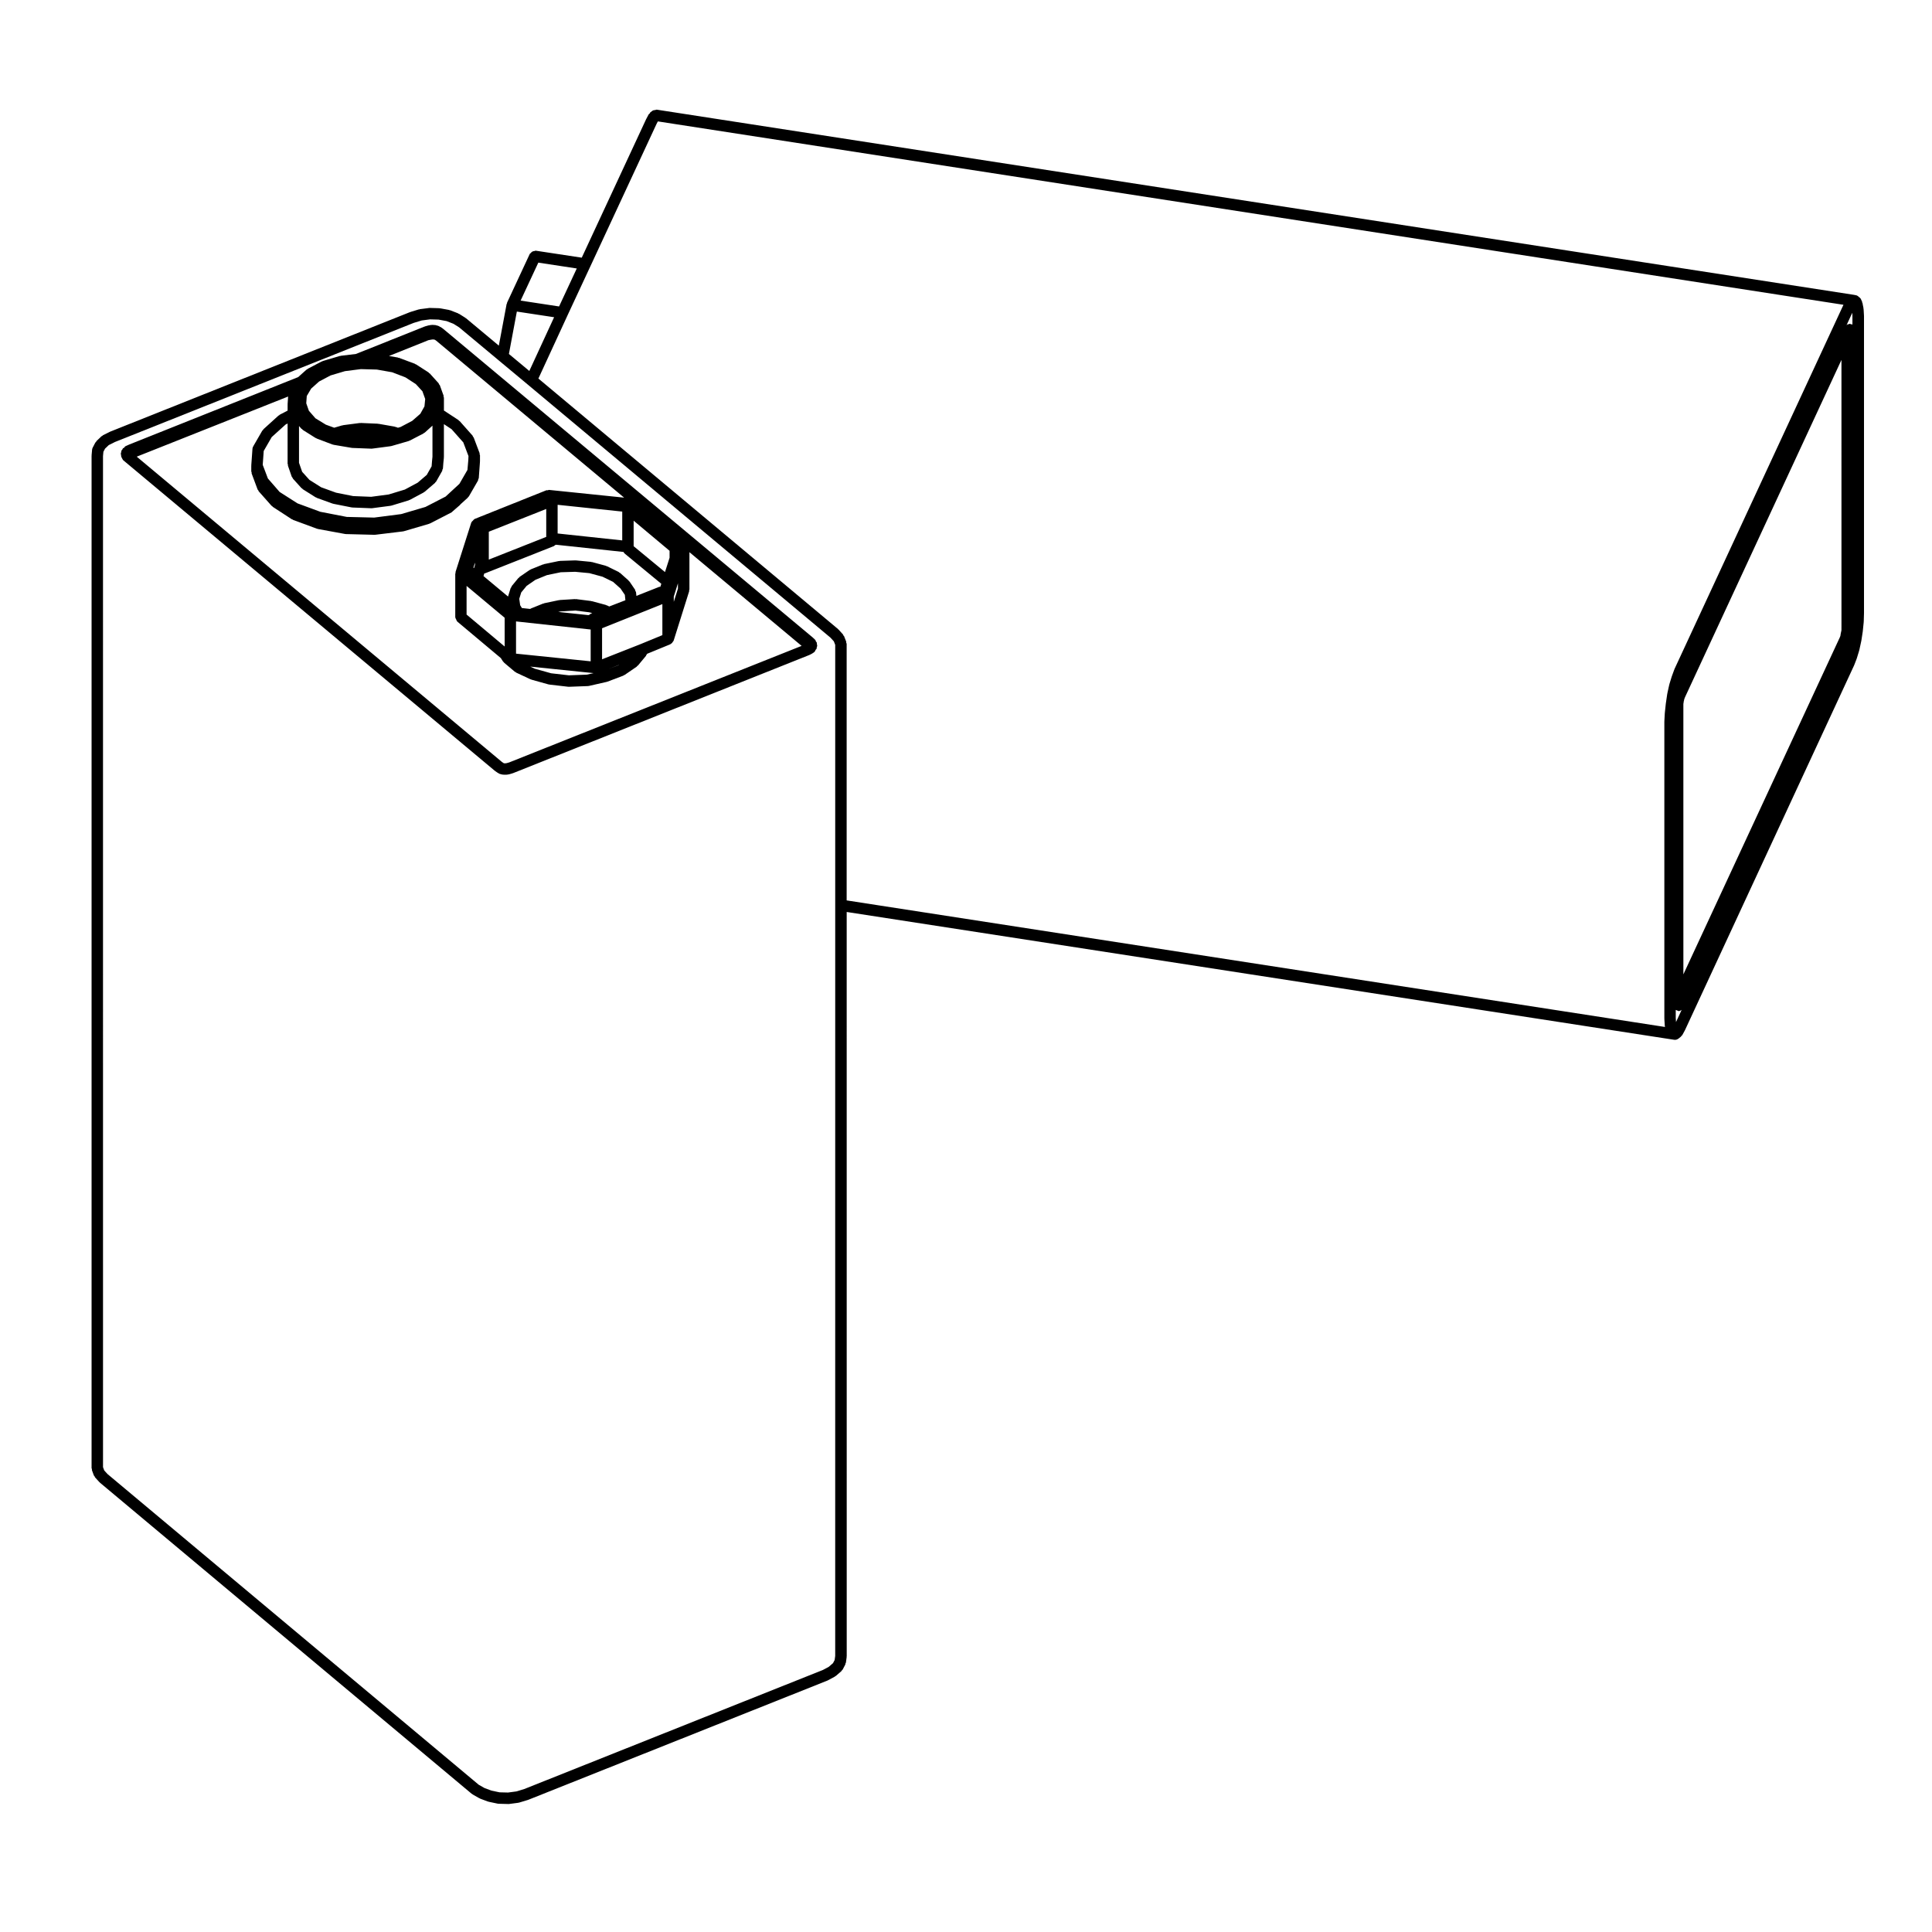
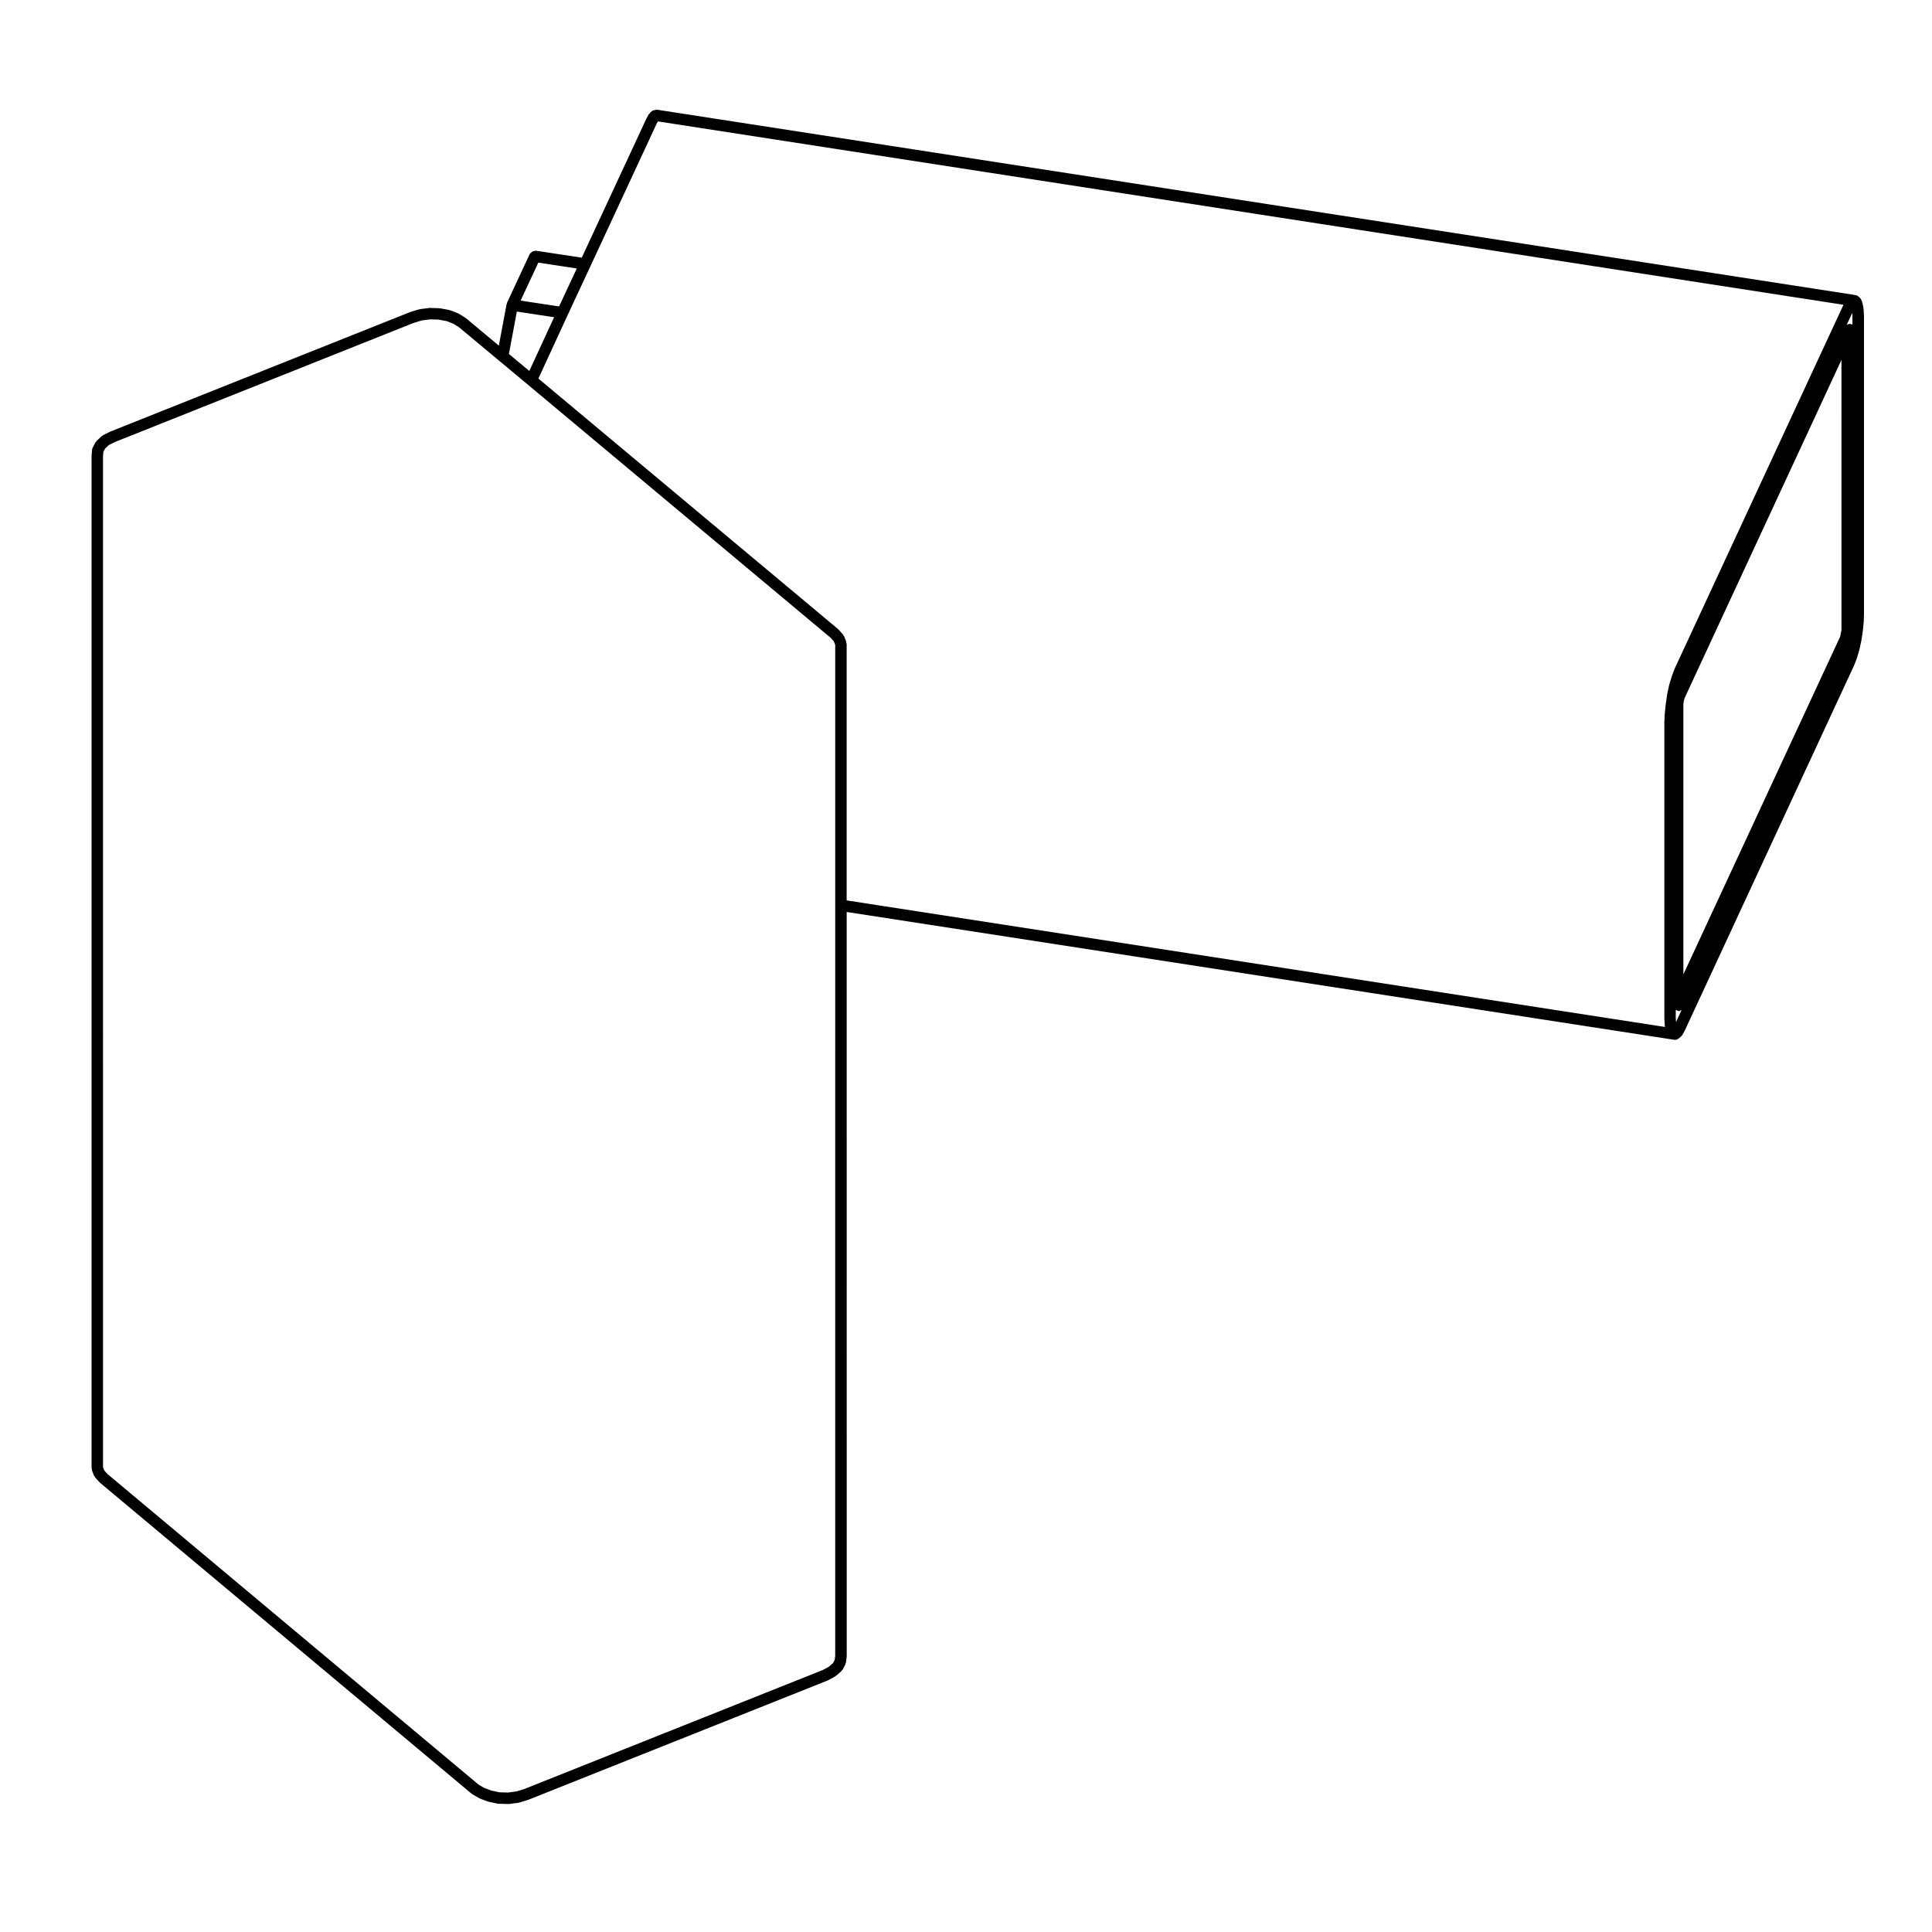
<svg xmlns="http://www.w3.org/2000/svg" fill="#000000" width="800px" height="800px" version="1.1" viewBox="144 144 512 512">
  <g>
-     <path d="m360.43 315.66c0.004-0.016 0-0.031 0.004-0.047 0.086-0.203 0.137-0.418 0.137-0.641 0-0.07-0.066-0.109-0.074-0.176-0.004-0.02-0.012-0.035-0.02-0.055v-0.004c0.004-0.047 0-0.082 0-0.125-0.004-0.098 0.012-0.188-0.012-0.277-0.035-0.152-0.172-0.227-0.246-0.352-0.066-0.117-0.047-0.273-0.145-0.371l-0.438-0.449c-0.02-0.02-0.055-0.016-0.074-0.035-0.023-0.02-0.02-0.051-0.039-0.07l-98.059-81.902c-0.02-0.016-0.047-0.004-0.07-0.02-0.016-0.016-0.016-0.047-0.035-0.059l-0.637-0.441c-0.055-0.039-0.125-0.012-0.188-0.039-0.059-0.035-0.074-0.105-0.137-0.133l-0.516-0.195c-0.059-0.02-0.109 0.02-0.168 0.004-0.055-0.016-0.082-0.074-0.137-0.086l-0.371-0.059c-0.047-0.004-0.074 0.035-0.117 0.031-0.039-0.004-0.074-0.051-0.117-0.051l-0.441-0.004c-0.016 0-0.023 0.016-0.039 0.016-0.051 0.004-0.09-0.016-0.137-0.004l-0.504 0.059c-0.047 0.004-0.066 0.051-0.105 0.059-0.047 0.004-0.082-0.023-0.117-0.016l-0.953 0.262c-0.031 0.012-0.039 0.047-0.074 0.055-0.031 0.012-0.059-0.012-0.09 0l-18.184 7.269-4.051 0.488c-0.051 0.004-0.07 0.055-0.109 0.066-0.051 0.012-0.09-0.023-0.133-0.016l-4.5 1.328c-0.055 0.016-0.074 0.082-0.121 0.102-0.047 0.02-0.105-0.012-0.152 0.016l-3.738 1.961c-0.059 0.035-0.07 0.105-0.121 0.145-0.051 0.039-0.125 0.02-0.18 0.066l-2.211 1.98-44.844 17.895c-0.016 0.004-0.016 0.02-0.031 0.031-0.016 0.004-0.023-0.004-0.039 0l-0.828 0.379c-0.191 0.09-0.266 0.281-0.398 0.43-0.098 0.059-0.215 0.055-0.297 0.133-0.07 0.07-0.051 0.172-0.105 0.246-0.125 0.133-0.242 0.277-0.316 0.441-0.039 0.086 0.016 0.172-0.012 0.258-0.082 0.188-0.133 0.398-0.133 0.613 0 0.09 0.082 0.141 0.098 0.227 0.004 0.02 0 0.039 0.004 0.059 0 0.035-0.039 0.059-0.039 0.102 0 0.02 0.02 0.035 0.023 0.055 0 0.051 0.012 0.086 0.02 0.133 0 0.012-0.004 0.016-0.004 0.023 0.012 0.039 0.051 0.059 0.059 0.102 0.039 0.176 0.117 0.301 0.215 0.457 0.074 0.105 0.09 0.238 0.18 0.324 0.016 0.016 0.012 0.035 0.023 0.051l0.516 0.441c0.004 0.004 0.012 0 0.012 0.004 0.004 0.004 0.004 0.012 0.012 0.016l97.984 81.898c0.02 0.02 0.055 0.012 0.074 0.023 0.02 0.016 0.016 0.039 0.035 0.055l0.629 0.438c0.035 0.023 0.082 0.016 0.109 0.035 0.031 0.02 0.031 0.055 0.059 0.07l0.383 0.195c0.133 0.07 0.273 0.074 0.406 0.102 0.039 0.012 0.059 0.055 0.105 0.059l0.508 0.059c0.066 0.012 0.121 0.012 0.176 0.012h0.508c0.066 0 0.133-0.004 0.203-0.012l0.441-0.059c0.02-0.004 0.023-0.02 0.047-0.023 0.059-0.012 0.109-0.012 0.172-0.023l0.887-0.258c0.016-0.004 0.02-0.023 0.035-0.031 0.039-0.012 0.074-0.004 0.105-0.02l78.484-31.297c0.02-0.012 0.023-0.035 0.047-0.039 0.035-0.02 0.074-0.012 0.105-0.031l0.699-0.371c0.047-0.023 0.051-0.086 0.09-0.105 0.051-0.035 0.109-0.02 0.16-0.059l0.312-0.262c0.039-0.035 0.031-0.09 0.066-0.121 0.074-0.074 0.086-0.176 0.141-0.266 0.035-0.055 0.059-0.105 0.09-0.168 0.066-0.086 0.168-0.137 0.215-0.23 0.035-0.07-0.004-0.137 0.016-0.211 0 0 0.004 0 0.004-0.004 0.008-0.023 0.008-0.031 0.008-0.055zm-81.484 30.387-0.684 0.195-0.289 0.039h-0.289l-0.156-0.02-0.051-0.023-0.465-0.316-96.777-80.902 40.117-15.934-0.133 2.012c0 0.02 0.02 0.035 0.02 0.055 0 0.016-0.02 0.023-0.02 0.047v1.617l-2.106 1.094c-0.066 0.035-0.074 0.109-0.125 0.152-0.059 0.039-0.133 0.02-0.188 0.07l-3.988 3.617c-0.066 0.059-0.051 0.152-0.105 0.215-0.055 0.066-0.145 0.074-0.191 0.145l-2.324 4.027c-0.152 0.238-0.266 0.504-0.289 0.801l-0.312 4.367c0 0.02 0.02 0.035 0.02 0.055-0.004 0.02-0.023 0.035-0.023 0.055v1.523c0 0.102 0.086 0.156 0.105 0.25 0.016 0.098-0.047 0.18-0.012 0.277l1.582 4.246c0.047 0.117 0.145 0.176 0.215 0.277 0.039 0.066 0.02 0.141 0.07 0.203l3.422 3.859c0.051 0.055 0.125 0.035 0.18 0.086 0.059 0.051 0.059 0.133 0.121 0.176l5.066 3.301c0.066 0.039 0.137 0.031 0.207 0.059 0.047 0.023 0.055 0.082 0.102 0.098l6.34 2.344c0.066 0.023 0.125 0.02 0.191 0.035 0.023 0.004 0.035 0.031 0.055 0.035l7.219 1.328c0.082 0.016 0.152 0.02 0.227 0.02 0.004 0 0.004 0.004 0.012 0.004l7.543 0.191h0.039c0.059 0 0.117-0.004 0.18-0.012l7.344-0.887c0.016 0 0.02-0.02 0.039-0.02 0.07-0.012 0.137-0.012 0.203-0.031l6.711-1.969c0.035-0.012 0.047-0.051 0.074-0.066 0.07-0.02 0.133-0.016 0.195-0.047l5.644-2.91c0.016-0.012 0.016-0.031 0.035-0.039 0.117-0.066 0.203-0.176 0.301-0.281 0.004 0 0.016 0 0.02-0.004l1.898-1.648c0.016-0.016 0.012-0.035 0.023-0.051 0.047-0.039 0.059-0.086 0.102-0.125l1.926-1.742c0.047-0.039 0.031-0.102 0.07-0.141 0.074-0.082 0.172-0.125 0.227-0.227l2.414-4.18c0.059-0.105 0.012-0.211 0.047-0.316 0.035-0.117 0.141-0.195 0.152-0.324l0.316-4.367c0-0.02-0.02-0.035-0.02-0.055 0.004-0.02 0.023-0.035 0.023-0.055v-1.582c0-0.105-0.09-0.16-0.105-0.262-0.016-0.098 0.047-0.18 0.012-0.277l-1.582-4.18c-0.035-0.098-0.137-0.121-0.191-0.203-0.047-0.086-0.02-0.191-0.09-0.266l-3.426-3.859c-0.051-0.059-0.133-0.047-0.191-0.098-0.055-0.047-0.055-0.125-0.109-0.168l-3.875-2.539v-3.422c0-0.098-0.086-0.152-0.105-0.246-0.012-0.098 0.051-0.176 0.016-0.273l-1.008-2.785c-0.035-0.105-0.145-0.133-0.203-0.215-0.051-0.09-0.023-0.203-0.102-0.281l-2.352-2.606c-0.051-0.055-0.133-0.047-0.191-0.09-0.051-0.051-0.051-0.125-0.109-0.168l-3.352-2.156c-0.051-0.035-0.105-0.004-0.16-0.031-0.055-0.031-0.07-0.102-0.125-0.117l-4.254-1.582c-0.051-0.02-0.102 0.02-0.145 0.004-0.047-0.016-0.07-0.07-0.121-0.082l-2.352-0.402 10.449-4.191 0.711-0.137h0.004l0.422-0.055h0.188l0.203 0.035 0.195 0.051 0.344 0.238 49.797 41.594-19.902-2.047c-0.125-0.012-0.223 0.09-0.344 0.105-0.125 0.016-0.246-0.055-0.367-0.004l-19 7.598c-0.023 0.012-0.031 0.047-0.055 0.055-0.176 0.082-0.262 0.246-0.395 0.383-0.141 0.152-0.312 0.258-0.383 0.449-0.012 0.023-0.039 0.031-0.051 0.059l-4.18 13.113c-0.023 0.086 0.035 0.156 0.02 0.242-0.012 0.082-0.09 0.133-0.09 0.215v11.531c0 0.023 0.023 0.039 0.031 0.066 0.004 0.191 0.125 0.332 0.207 0.508 0.09 0.191 0.121 0.387 0.277 0.523 0.016 0.016 0.012 0.047 0.031 0.059l11.531 9.668 0.578 0.898c0.059 0.098 0.156 0.137 0.23 0.211 0.035 0.035 0.023 0.09 0.066 0.121l2.852 2.402c0.066 0.055 0.141 0.035 0.211 0.082 0.055 0.035 0.066 0.105 0.121 0.133l3.797 1.773c0.055 0.023 0.109 0.02 0.172 0.039 0.031 0.012 0.035 0.039 0.066 0.051l4.559 1.27c0.066 0.02 0.133 0.02 0.203 0.023 0.012 0.004 0.016 0.02 0.031 0.02l4.938 0.57c0.059 0.012 0.117 0.012 0.172 0.012h0.055l5.004-0.188c0.004 0 0.012-0.004 0.016-0.004 0.09-0.004 0.176-0.012 0.266-0.031l4.758-1.082c0.023-0.004 0.031-0.031 0.051-0.035 0.055-0.016 0.105-0.012 0.152-0.031l4.172-1.582c0.051-0.02 0.059-0.082 0.105-0.105 0.07-0.031 0.145-0.02 0.211-0.066l3.234-2.211c0.07-0.051 0.07-0.141 0.125-0.195 0.051-0.051 0.133-0.031 0.176-0.086l2.156-2.594c0.047-0.055 0.02-0.125 0.059-0.188 0.059-0.098 0.16-0.152 0.203-0.262l0.031-0.082 6.152-2.527c0.055-0.02 0.066-0.086 0.105-0.105 0.105-0.055 0.195-0.105 0.289-0.176 0.09-0.082 0.121-0.176 0.195-0.277 0.02-0.031 0.047-0.055 0.066-0.09 0.051-0.086 0.133-0.137 0.168-0.23 0.012-0.023 0.035-0.039 0.047-0.066l4.121-13.109c0.023-0.086-0.035-0.152-0.02-0.238 0.012-0.082 0.09-0.133 0.09-0.215v-9.898l29.73 24.832zm28.984-25.766-2.586 0.977 2.707-1.062zm-8.434 2.508-4.742 0.176-4.699-0.539-4.336-1.211-1.203-0.559 16.793 1.727zm-35.828-65.051 3.113 3.508 1.371 3.621-0.047 1.066-0.227 2.602-2.125 3.684-3.664 3.379-5.34 2.75-6.449 1.895-7.129 0.922-7.273-0.176-7.008-1.359-6.047-2.231-4.742-3.027-3.109-3.57-1.367-3.613 0.262-3.68 2.121-3.68 3.668-3.316 0.539-0.289v10.68c0 0.098 0.086 0.145 0.102 0.238 0.016 0.098-0.047 0.172-0.016 0.262l1.012 2.918c0.047 0.125 0.156 0.195 0.227 0.301 0.047 0.07 0.023 0.156 0.082 0.215l2.281 2.527c0.051 0.055 0.133 0.035 0.188 0.086 0.059 0.051 0.059 0.137 0.125 0.18l3.422 2.156c0.059 0.039 0.133 0.031 0.195 0.055 0.039 0.02 0.051 0.074 0.098 0.09l4.176 1.516c0.059 0.02 0.117 0.016 0.176 0.031 0.02 0.004 0.023 0.023 0.047 0.031l4.812 0.953c0.074 0.016 0.145 0.02 0.223 0.02 0.004 0.004 0.012 0.012 0.016 0.012l5.004 0.195h0.059c0.066 0 0.125-0.004 0.195-0.012l4.875-0.641c0.02-0.004 0.023-0.023 0.047-0.023 0.066-0.012 0.133-0.012 0.203-0.031l4.566-1.391c0.035-0.012 0.047-0.055 0.082-0.066 0.066-0.023 0.133-0.016 0.191-0.051l3.672-1.965c0.051-0.031 0.055-0.098 0.105-0.121 0.051-0.035 0.117-0.02 0.168-0.066l2.727-2.344c0.047-0.039 0.035-0.105 0.074-0.141 0.086-0.09 0.191-0.145 0.258-0.262l1.582-2.793c0.055-0.102 0.004-0.211 0.039-0.312 0.039-0.109 0.141-0.188 0.152-0.312l0.121-1.602s0.004 0 0.004-0.004l0.125-1.258c0.004-0.031-0.023-0.051-0.023-0.086 0-0.023 0.031-0.039 0.031-0.07v-8.742zm-12.371 15.996-4.301 1.309-4.637 0.613-4.758-0.188-4.555-0.906-3.93-1.426-3.109-1.961-1.934-2.144-0.832-2.387v-9.742l0.648 0.734c0.051 0.059 0.137 0.039 0.191 0.09 0.066 0.055 0.066 0.145 0.137 0.191l3.422 2.156c0.059 0.035 0.121 0.023 0.188 0.055 0.035 0.016 0.047 0.066 0.086 0.082l4.176 1.582c0.074 0.031 0.152 0.023 0.227 0.039 0.023 0.012 0.035 0.035 0.059 0.039l4.812 0.816c0.059 0.012 0.117 0.012 0.18 0.016 0.004 0 0.004 0.004 0.012 0.004l5.004 0.195h0.059c0.066 0 0.125-0.004 0.195-0.012l4.875-0.641c0.016 0 0.023-0.02 0.039-0.023 0.066-0.012 0.121-0.012 0.188-0.023l4.566-1.324c0.035-0.012 0.047-0.051 0.082-0.059 0.059-0.023 0.125-0.02 0.191-0.051l3.672-1.906c0.059-0.031 0.07-0.105 0.121-0.145 0.059-0.039 0.141-0.023 0.195-0.074l2.039-1.848v8.23l-0.121 1.211c0 0.004 0.004 0.012 0.004 0.016 0 0.012-0.004 0.016-0.004 0.02l-0.105 1.309-1.289 2.273-2.398 2.055zm-15.883-31.375 4.207-0.539 4.242 0.117 4.074 0.719 3.512 1.352 2.746 1.777 1.754 1.91 0.734 2.047-0.195 1.953-1.098 1.961-2.156 1.879-3.062 1.613-0.707 0.207-0.621-0.223c-0.047-0.016-0.086 0.02-0.125 0.004-0.051-0.016-0.07-0.066-0.117-0.074l-4.301-0.754c-0.039-0.004-0.066 0.023-0.105 0.023-0.039-0.004-0.059-0.047-0.098-0.047l-4.5-0.195c-0.051-0.004-0.082 0.047-0.125 0.047-0.047 0-0.086-0.039-0.133-0.035l-4.434 0.578c-0.047 0.004-0.066 0.055-0.105 0.066-0.047 0.004-0.082-0.023-0.117-0.016l-2.121 0.621-2.203-0.805-2.766-1.691-1.742-2.004-0.691-1.977 0.137-1.926 1.164-1.965 2.098-1.875 3.043-1.613zm65.066 64.316c-0.105 0.039-0.137 0.156-0.227 0.215-0.09 0.059-0.215 0.051-0.297 0.125l-8.012-0.848 0.676-0.137 3.805-0.238 3.734 0.473 0.797 0.215zm4.977-1.953-0.609-0.293c-0.047-0.023-0.098 0.012-0.137-0.012-0.051-0.016-0.07-0.074-0.117-0.09l-3.738-1.012c-0.039-0.012-0.07 0.02-0.105 0.016-0.039-0.012-0.055-0.051-0.098-0.055l-3.988-0.508c-0.055-0.004-0.098 0.039-0.141 0.047-0.055-0.004-0.09-0.055-0.141-0.055l-4.051 0.25c-0.047 0.004-0.066 0.047-0.105 0.055-0.039 0-0.074-0.031-0.109-0.023l-3.934 0.828c-0.051 0.012-0.07 0.066-0.117 0.082s-0.098-0.02-0.137 0l-3.293 1.324c-0.051 0.02-0.059 0.082-0.105 0.105l-2.227-0.246-0.457-0.746-0.242-1.691 0.52-1.691 1.445-1.754 2.336-1.605 3.031-1.234 3.668-0.762 3.812-0.121 3.769 0.359 3.488 0.945 2.797 1.367 1.965 1.754 1.152 1.691 0.145 1.422zm7.199-2.809-0.105-0.961c-0.016-0.152-0.137-0.242-0.188-0.371-0.047-0.105 0-0.223-0.07-0.316l-1.465-2.152c-0.039-0.059-0.117-0.055-0.16-0.105-0.047-0.051-0.035-0.121-0.086-0.168l-2.273-2.023c-0.055-0.051-0.137-0.031-0.195-0.07-0.066-0.047-0.074-0.125-0.141-0.16l-3.109-1.527c-0.051-0.023-0.102 0.012-0.145-0.012-0.055-0.02-0.07-0.082-0.121-0.098l-3.738-1.008c-0.051-0.012-0.09 0.023-0.133 0.02-0.051-0.012-0.07-0.059-0.117-0.066l-3.988-0.383c-0.02 0-0.023 0.016-0.047 0.016-0.051 0-0.102-0.031-0.145-0.02l-4.051 0.133c-0.051 0-0.074 0.051-0.121 0.055-0.047 0.004-0.086-0.035-0.133-0.023l-3.934 0.816c-0.051 0.012-0.07 0.066-0.117 0.082-0.047 0.016-0.102-0.02-0.145 0l-3.301 1.328c-0.059 0.023-0.07 0.098-0.121 0.121-0.051 0.023-0.109 0-0.16 0.035l-2.656 1.828c-0.066 0.047-0.066 0.133-0.117 0.18-0.059 0.055-0.141 0.047-0.191 0.105l-1.777 2.156c-0.07 0.086-0.039 0.191-0.086 0.281-0.055 0.098-0.16 0.125-0.195 0.238l-0.695 2.242-6.504-5.422 0.215-0.695c0.082-0.016 0.16-0.016 0.242-0.047l18.242-7.215c0.105-0.047 0.137-0.156 0.227-0.223 0.09-0.059 0.215-0.051 0.293-0.121l17.898 1.914c0.066 0.098 0.086 0.195 0.172 0.277 0.02 0.02 0.016 0.051 0.035 0.07l9.801 8.086-0.242 0.777c-0.02 0.004-0.035 0.023-0.055 0.031-0.082 0.016-0.152-0.035-0.227-0.004zm-0.734-13.164v-6.762l9.523 7.981v1.84l-1.215 3.793zm-3.023-1.539-17.121-1.832v-7.602l17.121 1.797zm-20.141-0.93-15.219 6.016v-7.387l15.219-6.027zm-18.883 7.441-0.262 0.84-0.156-0.133 0.418-1.324zm10.879 14.961 19.781 2.144v8.43l-19.781-2.031zm-13.105-9.41 10.09 8.438v7.621l-10.09-8.465zm46.078 15.438-10.172 4.004v-8.219l15.98-6.398v8.219zm8.832-12.613 1.102-3.523v1.41l-1.102 3.508z" />
-     <path d="m637.87 225.87c0-0.051-0.051-0.074-0.055-0.121s0.035-0.086 0.023-0.133l-0.18-0.867-0.055-0.367c-0.012-0.086-0.098-0.121-0.109-0.195-0.023-0.074 0.023-0.145-0.012-0.215l-0.379-0.828c-0.016-0.031-0.051-0.031-0.066-0.059-0.098-0.176-0.273-0.266-0.434-0.398-0.145-0.117-0.25-0.273-0.434-0.324-0.031-0.012-0.047-0.047-0.074-0.055l-0.508-0.125c-0.023-0.004-0.047 0.016-0.074 0.012-0.023-0.004-0.035-0.035-0.066-0.039l-317.4-49.094c-0.012 0-0.016 0.004-0.02 0.004-0.125-0.02-0.238 0.074-0.363 0.09-0.277 0.031-0.562 0.047-0.77 0.207l-0.562 0.434c-0.102 0.074-0.102 0.203-0.172 0.297-0.074 0.086-0.195 0.105-0.25 0.207l-0.637 1.199c-0.004 0.012 0 0.023-0.004 0.035-0.004 0.016-0.023 0.016-0.031 0.031l-17.07 36.719-12.184-1.848c-0.133-0.02-0.238 0.082-0.367 0.098-0.195 0.02-0.359 0.039-0.535 0.133-0.176 0.09-0.289 0.223-0.414 0.379-0.086 0.102-0.215 0.125-0.277 0.25l-6.016 12.918c-0.031 0.066 0.012 0.125-0.012 0.191-0.02 0.07-0.098 0.102-0.105 0.172l-0.012 0.051-2.051 10.969-8.66-7.227c-0.031-0.023-0.074-0.012-0.105-0.035-0.031-0.02-0.031-0.066-0.059-0.086l-1.707-1.074c-0.047-0.031-0.102 0-0.141-0.023-0.051-0.023-0.059-0.086-0.105-0.105l-2.098-0.82c-0.055-0.02-0.102 0.016-0.152 0.004-0.055-0.02-0.074-0.074-0.125-0.086l-2.402-0.438c-0.047-0.012-0.074 0.031-0.117 0.023-0.039-0.004-0.066-0.051-0.105-0.051l-2.473-0.07c-0.07-0.016-0.137 0.016-0.211 0.016-0.012 0.004-0.016-0.004-0.023-0.004l-0.211 0.023c-0.039 0.016-0.082 0.004-0.117 0.02l-2.137 0.273c-0.051 0.004-0.07 0.059-0.117 0.07-0.047 0.012-0.09-0.031-0.133-0.016l-2.281 0.699c-0.023 0.012-0.031 0.035-0.055 0.047-0.023 0.012-0.047-0.012-0.066 0l-79.324 31.621c-0.02 0.012-0.023 0.035-0.047 0.047-0.023 0.012-0.047-0.004-0.07 0.004l-1.898 0.945c-0.074 0.039-0.09 0.125-0.152 0.176-0.07 0.047-0.156 0.023-0.215 0.086l-1.328 1.27c-0.07 0.066-0.051 0.16-0.105 0.238-0.055 0.07-0.152 0.082-0.191 0.156l-0.68 1.305c-0.004 0.004-0.012 0.016-0.012 0.02l-0.004 0.004v0.004c-0.09 0.172-0.145 0.359-0.168 0.559l-0.133 1.516c0 0.023 0.023 0.047 0.02 0.07 0 0.023-0.023 0.039-0.023 0.066v268.26c0 0.098 0.086 0.152 0.102 0.242 0.016 0.098-0.047 0.18-0.012 0.277l0.508 1.387c0.047 0.121 0.156 0.188 0.227 0.293 0.047 0.066 0.02 0.145 0.074 0.207l1.148 1.27c0.023 0.031 0.07 0.02 0.102 0.047 0.031 0.031 0.02 0.074 0.055 0.105l98.555 82.48c0.047 0.035 0.105 0.023 0.145 0.055 0.039 0.023 0.039 0.074 0.082 0.102l1.785 1.008c0.047 0.023 0.098 0.02 0.141 0.039 0.031 0.012 0.035 0.051 0.07 0.066l2.016 0.754c0.059 0.02 0.109 0.016 0.172 0.031 0.02 0.004 0.031 0.031 0.051 0.035l2.414 0.508c0.09 0.016 0.172 0.023 0.262 0.023 0.004 0 0.004 0.004 0.012 0.004l2.535 0.066h0.039c0.066 0 0.133-0.004 0.203-0.012l2.402-0.316c0.02-0.004 0.023-0.023 0.047-0.023 0.066-0.012 0.125-0.012 0.191-0.031l2.289-0.691c0.016-0.004 0.02-0.02 0.035-0.023 0.031-0.012 0.059-0.012 0.09-0.02l79.301-31.609c0.02-0.012 0.023-0.035 0.051-0.047 0.035-0.02 0.074-0.012 0.105-0.031l1.773-0.953c0.051-0.023 0.055-0.098 0.102-0.121 0.055-0.035 0.121-0.02 0.172-0.066l1.461-1.266c0.051-0.039 0.039-0.105 0.082-0.156 0.09-0.102 0.207-0.16 0.273-0.289l0.695-1.328c0.039-0.082-0.004-0.16 0.02-0.246 0.035-0.098 0.121-0.145 0.137-0.25l0.195-1.457c0.004-0.039-0.031-0.066-0.023-0.105 0-0.035 0.039-0.059 0.039-0.102l-0.008-197.26 219.26 33.867c0.082 0.012 0.156 0.016 0.23 0.016 0.344 0 0.672-0.117 0.934-0.324 0.004-0.004 0.012 0 0.016-0.004l0.641-0.516c0.051-0.039 0.039-0.105 0.086-0.145 0.102-0.102 0.223-0.172 0.297-0.309l0.629-1.145c0.012-0.016 0-0.031 0.004-0.047 0.012-0.02 0.035-0.031 0.047-0.051l44.84-96.715c0.004-0.016-0.004-0.031 0-0.047 0.012-0.02 0.031-0.031 0.039-0.051l0.637-1.648c0.004-0.02-0.012-0.035 0-0.055 0.004-0.02 0.031-0.031 0.035-0.051l0.637-2.09c0.004-0.02-0.012-0.039-0.004-0.059 0.004-0.023 0.031-0.035 0.035-0.059l0.508-2.344c0.004-0.016-0.012-0.023-0.004-0.039 0-0.02 0.02-0.031 0.023-0.051l0.379-2.469c0-0.016-0.012-0.023-0.012-0.039 0-0.016 0.02-0.023 0.02-0.039l0.25-2.469c0-0.02-0.02-0.035-0.016-0.059 0-0.02 0.02-0.031 0.02-0.051l0.066-2.215c0-0.012-0.012-0.016-0.012-0.023 0-0.004 0.012-0.012 0.012-0.02v-78.668c0-0.012-0.012-0.016-0.012-0.023 0-0.012 0.012-0.02 0.012-0.031zm-354.93 392.24-2.106 0.637-2.203 0.293-2.242-0.055-2.172-0.457-1.824-0.684-1.523-0.863-98.383-82.344-0.871-0.961-0.316-0.871-0.004-267.91 0.105-1.164 0.434-0.836 0.984-0.938 1.656-0.828 79.148-31.555 2.133-0.648 2.231-0.289 2.231 0.062 2.137 0.395 1.832 0.719 1.48 0.934 10.578 8.82 7.602 6.332 80.234 67.078 0.898 0.984 0.363 0.934v69.016l-0.004 198.92-0.145 1.082-0.438 0.84-1.117 0.969-1.551 0.832zm3.719-404.51 10.191 1.547-4.691 10.066-10.191-1.551zm-5.691 12.969 9.875 1.5-6.57 14.242-5.406-4.504zm87.285 87.773c-0.02-0.102 0.047-0.188 0.004-0.289l-0.57-1.457c-0.035-0.098-0.137-0.117-0.191-0.203-0.051-0.082-0.023-0.188-0.098-0.262l-1.152-1.27c-0.023-0.031-0.074-0.02-0.102-0.051-0.031-0.023-0.023-0.074-0.055-0.102l-79.41-66.387 7.75-16.812v-0.004l6.012-12.906s0.004 0 0.004-0.004l17.543-37.75 0.348-0.672 314.2 48.598-44.793 96.555c-0.012 0.02 0.004 0.047-0.004 0.07-0.004 0.02-0.031 0.023-0.039 0.047l-0.629 1.719c-0.004 0.016 0.004 0.031 0 0.039-0.004 0.02-0.023 0.023-0.031 0.039l-0.641 2.086c-0.004 0.023 0.012 0.047 0.004 0.066-0.004 0.023-0.031 0.031-0.035 0.055l-0.516 2.344c-0.004 0.02 0.016 0.035 0.012 0.055-0.004 0.02-0.023 0.031-0.031 0.051l-0.371 2.535c0 0.012 0.012 0.016 0.004 0.023 0 0.016-0.012 0.023-0.012 0.039l-0.258 2.41c0 0.012 0.012 0.02 0.012 0.031 0 0.02-0.02 0.023-0.02 0.047l-0.121 2.215c0 0.02 0.016 0.031 0.016 0.047 0 0.016-0.016 0.023-0.016 0.039v78.605c0 0.02 0.02 0.031 0.02 0.047 0 0.02-0.02 0.035-0.02 0.055l0.121 1.906c0.004 0.035 0.039 0.055 0.047 0.09 0 0.031-0.023 0.055-0.02 0.086l0.016 0.082-216.86-33.539v-68.004c0-0.105-0.09-0.168-0.109-0.27zm263.75-4.172v0.801l-0.031 0.223-0.109 0.449c-0.004 0.023 0.016 0.047 0.012 0.07-0.004 0.031-0.035 0.039-0.039 0.07l-0.07 0.441c0 0.004 0.004 0.012 0.004 0.016 0 0.004-0.012 0.012-0.012 0.016l-0.035 0.266-0.172 0.43-41.438 89.266-0.004-70.824v-0.836l0.051-0.312c0-0.012-0.012-0.02-0.004-0.031 0-0.012 0.016-0.016 0.016-0.031l0.047-0.363 0.074-0.227c0.016-0.039-0.02-0.082-0.012-0.117 0.016-0.051 0.066-0.074 0.074-0.125l0.035-0.211 0.223-0.523 0.004-0.004 41.387-89.234 0.004 70.793zm2.91-80.145c-0.152-0.082-0.293-0.105-0.465-0.121-0.09-0.016-0.145-0.102-0.242-0.102-0.117 0-0.188 0.102-0.297 0.121-0.066 0.012-0.117 0.004-0.18 0.023-0.047 0.02-0.098-0.012-0.137 0.012-0.066 0.035-0.074 0.109-0.133 0.152-0.031 0.016-0.066 0.02-0.098 0.039l1.512-3.258 0.035 0.938zm-46.754 184.83-0.07-1.094v-2.117c0.031 0.016 0.059 0.016 0.09 0.023 0.082 0.047 0.16 0.082 0.246 0.105 0.016 0 0.016 0.016 0.031 0.02 0.012 0.004 0.023 0 0.035 0.004 0.133 0.035 0.23 0.156 0.367 0.156 0.289 0 0.539-0.156 0.789-0.316z" />
+     <path d="m637.87 225.87c0-0.051-0.051-0.074-0.055-0.121s0.035-0.086 0.023-0.133l-0.18-0.867-0.055-0.367c-0.012-0.086-0.098-0.121-0.109-0.195-0.023-0.074 0.023-0.145-0.012-0.215l-0.379-0.828c-0.016-0.031-0.051-0.031-0.066-0.059-0.098-0.176-0.273-0.266-0.434-0.398-0.145-0.117-0.25-0.273-0.434-0.324-0.031-0.012-0.047-0.047-0.074-0.055l-0.508-0.125c-0.023-0.004-0.047 0.016-0.074 0.012-0.023-0.004-0.035-0.035-0.066-0.039l-317.4-49.094c-0.012 0-0.016 0.004-0.02 0.004-0.125-0.02-0.238 0.074-0.363 0.09-0.277 0.031-0.562 0.047-0.77 0.207l-0.562 0.434c-0.102 0.074-0.102 0.203-0.172 0.297-0.074 0.086-0.195 0.105-0.25 0.207l-0.637 1.199c-0.004 0.012 0 0.023-0.004 0.035-0.004 0.016-0.023 0.016-0.031 0.031l-17.07 36.719-12.184-1.848c-0.133-0.02-0.238 0.082-0.367 0.098-0.195 0.02-0.359 0.039-0.535 0.133-0.176 0.09-0.289 0.223-0.414 0.379-0.086 0.102-0.215 0.125-0.277 0.25l-6.016 12.918c-0.031 0.066 0.012 0.125-0.012 0.191-0.02 0.07-0.098 0.102-0.105 0.172l-0.012 0.051-2.051 10.969-8.66-7.227c-0.031-0.023-0.074-0.012-0.105-0.035-0.031-0.02-0.031-0.066-0.059-0.086l-1.707-1.074c-0.047-0.031-0.102 0-0.141-0.023-0.051-0.023-0.059-0.086-0.105-0.105l-2.098-0.82c-0.055-0.02-0.102 0.016-0.152 0.004-0.055-0.02-0.074-0.074-0.125-0.086l-2.402-0.438c-0.047-0.012-0.074 0.031-0.117 0.023-0.039-0.004-0.066-0.051-0.105-0.051l-2.473-0.07c-0.07-0.016-0.137 0.016-0.211 0.016-0.012 0.004-0.016-0.004-0.023-0.004l-0.211 0.023c-0.039 0.016-0.082 0.004-0.117 0.02l-2.137 0.273c-0.051 0.004-0.07 0.059-0.117 0.07-0.047 0.012-0.09-0.031-0.133-0.016l-2.281 0.699c-0.023 0.012-0.031 0.035-0.055 0.047-0.023 0.012-0.047-0.012-0.066 0l-79.324 31.621c-0.02 0.012-0.023 0.035-0.047 0.047-0.023 0.012-0.047-0.004-0.07 0.004l-1.898 0.945c-0.074 0.039-0.09 0.125-0.152 0.176-0.07 0.047-0.156 0.023-0.215 0.086l-1.328 1.27c-0.07 0.066-0.051 0.16-0.105 0.238-0.055 0.07-0.152 0.082-0.191 0.156l-0.68 1.305c-0.004 0.004-0.012 0.016-0.012 0.02l-0.004 0.004v0.004c-0.09 0.172-0.145 0.359-0.168 0.559l-0.133 1.516c0 0.023 0.023 0.047 0.02 0.07 0 0.023-0.023 0.039-0.023 0.066v268.26c0 0.098 0.086 0.152 0.102 0.242 0.016 0.098-0.047 0.18-0.012 0.277l0.508 1.387c0.047 0.121 0.156 0.188 0.227 0.293 0.047 0.066 0.02 0.145 0.074 0.207l1.148 1.27c0.023 0.031 0.07 0.02 0.102 0.047 0.031 0.031 0.02 0.074 0.055 0.105l98.555 82.48c0.047 0.035 0.105 0.023 0.145 0.055 0.039 0.023 0.039 0.074 0.082 0.102l1.785 1.008c0.047 0.023 0.098 0.02 0.141 0.039 0.031 0.012 0.035 0.051 0.07 0.066l2.016 0.754c0.059 0.02 0.109 0.016 0.172 0.031 0.02 0.004 0.031 0.031 0.051 0.035l2.414 0.508c0.09 0.016 0.172 0.023 0.262 0.023 0.004 0 0.004 0.004 0.012 0.004l2.535 0.066h0.039c0.066 0 0.133-0.004 0.203-0.012l2.402-0.316c0.02-0.004 0.023-0.023 0.047-0.023 0.066-0.012 0.125-0.012 0.191-0.031l2.289-0.691c0.016-0.004 0.02-0.02 0.035-0.023 0.031-0.012 0.059-0.012 0.09-0.02l79.301-31.609c0.02-0.012 0.023-0.035 0.051-0.047 0.035-0.02 0.074-0.012 0.105-0.031l1.773-0.953c0.051-0.023 0.055-0.098 0.102-0.121 0.055-0.035 0.121-0.02 0.172-0.066l1.461-1.266c0.051-0.039 0.039-0.105 0.082-0.156 0.09-0.102 0.207-0.16 0.273-0.289l0.695-1.328c0.039-0.082-0.004-0.16 0.02-0.246 0.035-0.098 0.121-0.145 0.137-0.25l0.195-1.457c0.004-0.039-0.031-0.066-0.023-0.105 0-0.035 0.039-0.059 0.039-0.102l-0.008-197.26 219.26 33.867c0.082 0.012 0.156 0.016 0.23 0.016 0.344 0 0.672-0.117 0.934-0.324 0.004-0.004 0.012 0 0.016-0.004l0.641-0.516c0.051-0.039 0.039-0.105 0.086-0.145 0.102-0.102 0.223-0.172 0.297-0.309l0.629-1.145c0.012-0.016 0-0.031 0.004-0.047 0.012-0.02 0.035-0.031 0.047-0.051l44.84-96.715c0.004-0.016-0.004-0.031 0-0.047 0.012-0.02 0.031-0.031 0.039-0.051l0.637-1.648c0.004-0.02-0.012-0.035 0-0.055 0.004-0.02 0.031-0.031 0.035-0.051l0.637-2.09c0.004-0.02-0.012-0.039-0.004-0.059 0.004-0.023 0.031-0.035 0.035-0.059l0.508-2.344c0.004-0.016-0.012-0.023-0.004-0.039 0-0.02 0.02-0.031 0.023-0.051l0.379-2.469c0-0.016-0.012-0.023-0.012-0.039 0-0.016 0.02-0.023 0.02-0.039l0.25-2.469c0-0.02-0.02-0.035-0.016-0.059 0-0.02 0.02-0.031 0.02-0.051l0.066-2.215c0-0.012-0.012-0.016-0.012-0.023 0-0.004 0.012-0.012 0.012-0.02v-78.668zm-354.93 392.24-2.106 0.637-2.203 0.293-2.242-0.055-2.172-0.457-1.824-0.684-1.523-0.863-98.383-82.344-0.871-0.961-0.316-0.871-0.004-267.91 0.105-1.164 0.434-0.836 0.984-0.938 1.656-0.828 79.148-31.555 2.133-0.648 2.231-0.289 2.231 0.062 2.137 0.395 1.832 0.719 1.48 0.934 10.578 8.82 7.602 6.332 80.234 67.078 0.898 0.984 0.363 0.934v69.016l-0.004 198.92-0.145 1.082-0.438 0.84-1.117 0.969-1.551 0.832zm3.719-404.51 10.191 1.547-4.691 10.066-10.191-1.551zm-5.691 12.969 9.875 1.5-6.57 14.242-5.406-4.504zm87.285 87.773c-0.02-0.102 0.047-0.188 0.004-0.289l-0.57-1.457c-0.035-0.098-0.137-0.117-0.191-0.203-0.051-0.082-0.023-0.188-0.098-0.262l-1.152-1.27c-0.023-0.031-0.074-0.02-0.102-0.051-0.031-0.023-0.023-0.074-0.055-0.102l-79.41-66.387 7.75-16.812v-0.004l6.012-12.906s0.004 0 0.004-0.004l17.543-37.75 0.348-0.672 314.2 48.598-44.793 96.555c-0.012 0.02 0.004 0.047-0.004 0.07-0.004 0.02-0.031 0.023-0.039 0.047l-0.629 1.719c-0.004 0.016 0.004 0.031 0 0.039-0.004 0.02-0.023 0.023-0.031 0.039l-0.641 2.086c-0.004 0.023 0.012 0.047 0.004 0.066-0.004 0.023-0.031 0.031-0.035 0.055l-0.516 2.344c-0.004 0.02 0.016 0.035 0.012 0.055-0.004 0.02-0.023 0.031-0.031 0.051l-0.371 2.535c0 0.012 0.012 0.016 0.004 0.023 0 0.016-0.012 0.023-0.012 0.039l-0.258 2.41c0 0.012 0.012 0.02 0.012 0.031 0 0.02-0.02 0.023-0.02 0.047l-0.121 2.215c0 0.02 0.016 0.031 0.016 0.047 0 0.016-0.016 0.023-0.016 0.039v78.605c0 0.02 0.02 0.031 0.02 0.047 0 0.02-0.02 0.035-0.02 0.055l0.121 1.906c0.004 0.035 0.039 0.055 0.047 0.09 0 0.031-0.023 0.055-0.02 0.086l0.016 0.082-216.86-33.539v-68.004c0-0.105-0.09-0.168-0.109-0.27zm263.75-4.172v0.801l-0.031 0.223-0.109 0.449c-0.004 0.023 0.016 0.047 0.012 0.07-0.004 0.031-0.035 0.039-0.039 0.07l-0.07 0.441c0 0.004 0.004 0.012 0.004 0.016 0 0.004-0.012 0.012-0.012 0.016l-0.035 0.266-0.172 0.43-41.438 89.266-0.004-70.824v-0.836l0.051-0.312c0-0.012-0.012-0.02-0.004-0.031 0-0.012 0.016-0.016 0.016-0.031l0.047-0.363 0.074-0.227c0.016-0.039-0.02-0.082-0.012-0.117 0.016-0.051 0.066-0.074 0.074-0.125l0.035-0.211 0.223-0.523 0.004-0.004 41.387-89.234 0.004 70.793zm2.91-80.145c-0.152-0.082-0.293-0.105-0.465-0.121-0.09-0.016-0.145-0.102-0.242-0.102-0.117 0-0.188 0.102-0.297 0.121-0.066 0.012-0.117 0.004-0.18 0.023-0.047 0.02-0.098-0.012-0.137 0.012-0.066 0.035-0.074 0.109-0.133 0.152-0.031 0.016-0.066 0.02-0.098 0.039l1.512-3.258 0.035 0.938zm-46.754 184.83-0.07-1.094v-2.117c0.031 0.016 0.059 0.016 0.09 0.023 0.082 0.047 0.16 0.082 0.246 0.105 0.016 0 0.016 0.016 0.031 0.02 0.012 0.004 0.023 0 0.035 0.004 0.133 0.035 0.23 0.156 0.367 0.156 0.289 0 0.539-0.156 0.789-0.316z" />
  </g>
</svg>